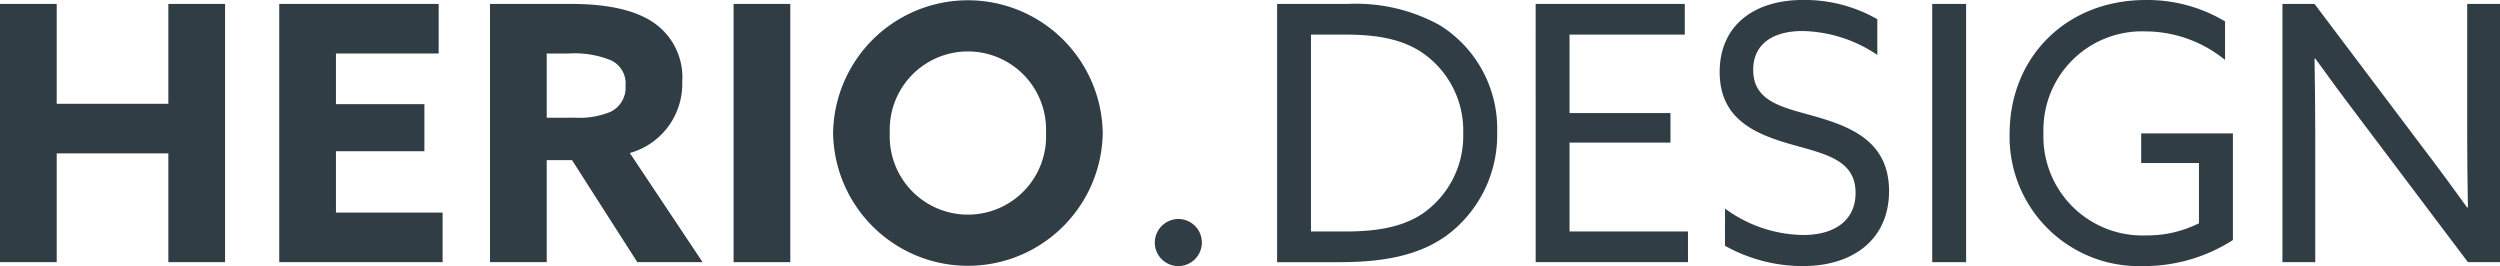
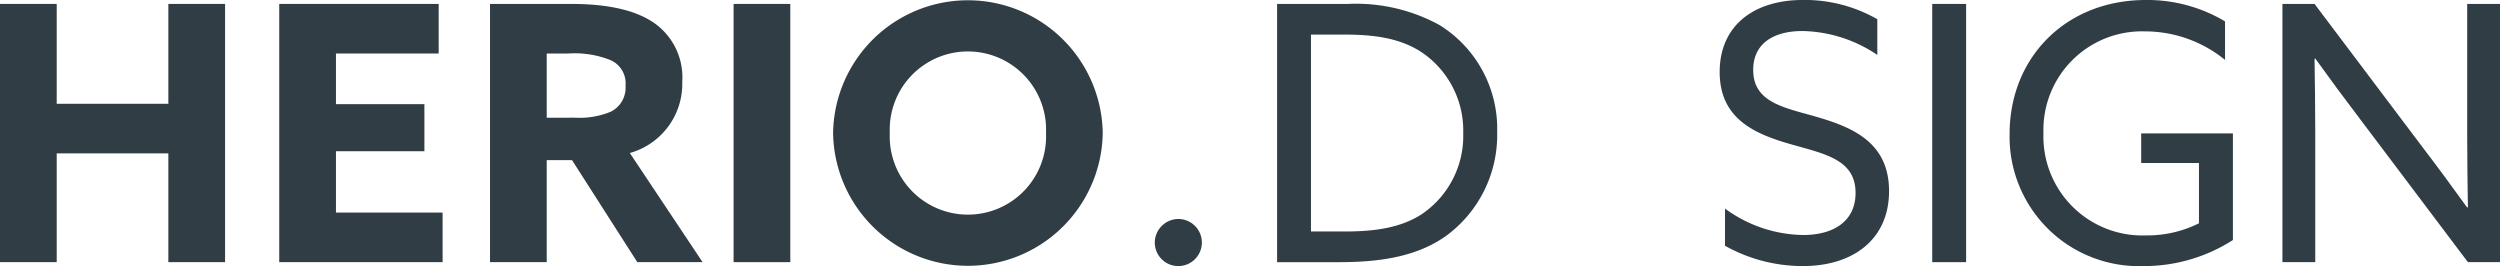
<svg xmlns="http://www.w3.org/2000/svg" id="グループ_12" data-name="グループ 12" width="234.896" height="25" viewBox="0 0 234.896 25">
  <defs>
    <clipPath id="clip-path">
      <rect id="長方形_9" data-name="長方形 9" width="234.896" height="25" fill="none" />
    </clipPath>
  </defs>
  <path id="パス_14" data-name="パス 14" d="M15.818.369V9.752H5.328V.369H0V24.631H5.328V14.411h10.49v10.22h5.329V.369Z" transform="translate(0)" fill="#313d44" />
  <path id="パス_15" data-name="パス 15" d="M26.237.369V24.631H41.586V19.974H31.566V14.209h8.31V9.786h-8.31V5.027h9.651V.369Z" transform="translate(0)" fill="#313d44" />
  <g id="グループ_11" data-name="グループ 11" transform="translate(0)">
    <g id="グループ_10" data-name="グループ 10" clip-path="url(#clip-path)">
      <path id="パス_16" data-name="パス 16" d="M46.041.369h7.607c2.882,0,5.6.4,7.54,1.608a6.233,6.233,0,0,1,2.916,5.7,6.748,6.748,0,0,1-4.927,6.7l6.837,10.255H59.881l-6.133-9.585H51.369v9.585H46.041Zm8.009,10.69A7.637,7.637,0,0,0,57.4,10.49a2.525,2.525,0,0,0,1.374-2.447A2.385,2.385,0,0,0,57.4,5.664a9.075,9.075,0,0,0-3.988-.637H51.369v6.032Z" fill="#313d44" />
      <rect id="長方形_7" data-name="長方形 7" width="5.328" height="24.263" transform="translate(68.927 0.369)" fill="#313d44" />
      <path id="パス_17" data-name="パス 17" d="M78.276,12.5a12.669,12.669,0,0,1,25.335,0,12.669,12.669,0,0,1-25.335,0m20.006,0a7.346,7.346,0,1,0-14.678,0,7.346,7.346,0,1,0,14.678,0" fill="#313d44" />
      <path id="パス_18" data-name="パス 18" d="M110.713,20.576a2.212,2.212,0,1,1-2.212,2.212,2.232,2.232,0,0,1,2.212-2.212" fill="#313d44" />
      <path id="パス_19" data-name="パス 19" d="M119.994.368h6.669a16.337,16.337,0,0,1,8.579,1.978A11.455,11.455,0,0,1,140.671,12.4a11.749,11.749,0,0,1-4.826,9.785c-2.581,1.81-5.8,2.448-9.987,2.448h-5.864Zm6.367,21.382c2.916,0,5.261-.369,7.2-1.609a8.874,8.874,0,0,0,3.921-7.64A8.869,8.869,0,0,0,133.6,4.927c-2.112-1.409-4.692-1.677-7.306-1.677h-3.117v18.5Z" fill="#313d44" />
-       <path id="パス_20" data-name="パス 20" d="M144.287.369H158.3V3.251H147.471v7.373h9.484V13.4h-9.484V21.75H158.6v2.882h-14.31Z" fill="#313d44" />
      <path id="パス_21" data-name="パス 21" d="M162.081,19.6a12.687,12.687,0,0,0,7.339,2.48c2.882,0,4.926-1.307,4.926-3.955,0-3.116-2.848-3.653-6.032-4.558-3.418-.971-6.736-2.379-6.736-6.8,0-4.29,3.117-6.77,7.842-6.77a13.7,13.7,0,0,1,6.97,1.81V5.161a12.953,12.953,0,0,0-7.037-2.245c-2.714,0-4.625,1.173-4.625,3.653,0,3.016,2.816,3.518,5.764,4.356,3.519,1.005,7,2.413,7,7.038,0,4.424-3.251,7.037-8.11,7.037a14.951,14.951,0,0,1-7.306-1.91Z" fill="#313d44" />
      <rect id="長方形_8" data-name="長方形 8" width="3.184" height="24.263" transform="translate(181.549 0.369)" fill="#313d44" />
      <path id="パス_22" data-name="パス 22" d="M201.622,0a14.235,14.235,0,0,1,7.44,2.011V5.63a11.9,11.9,0,0,0-7.507-2.681A9.261,9.261,0,0,0,192,12.5a9.3,9.3,0,0,0,9.651,9.618,10.84,10.84,0,0,0,4.96-1.139V15.315h-5.429V12.534H209.8V22.553A15.445,15.445,0,0,1,201.387,25,12.154,12.154,0,0,1,188.82,12.567C188.82,5.429,194.081,0,201.622,0" fill="#313d44" />
      <path id="パス_23" data-name="パス 23" d="M214.454,24.631V.368h3.016L227.624,13.84c1.408,1.843,2.816,3.754,4.189,5.663l.067-.033c-.033-2.111-.067-4.557-.067-6.9V.368H234.9V24.631H231.88L221.726,11.159c-1.407-1.843-2.815-3.753-4.189-5.664l-.067.034c.034,2.111.067,4.558.067,6.9v12.2Z" fill="#313d44" />
    </g>
  </g>
</svg>